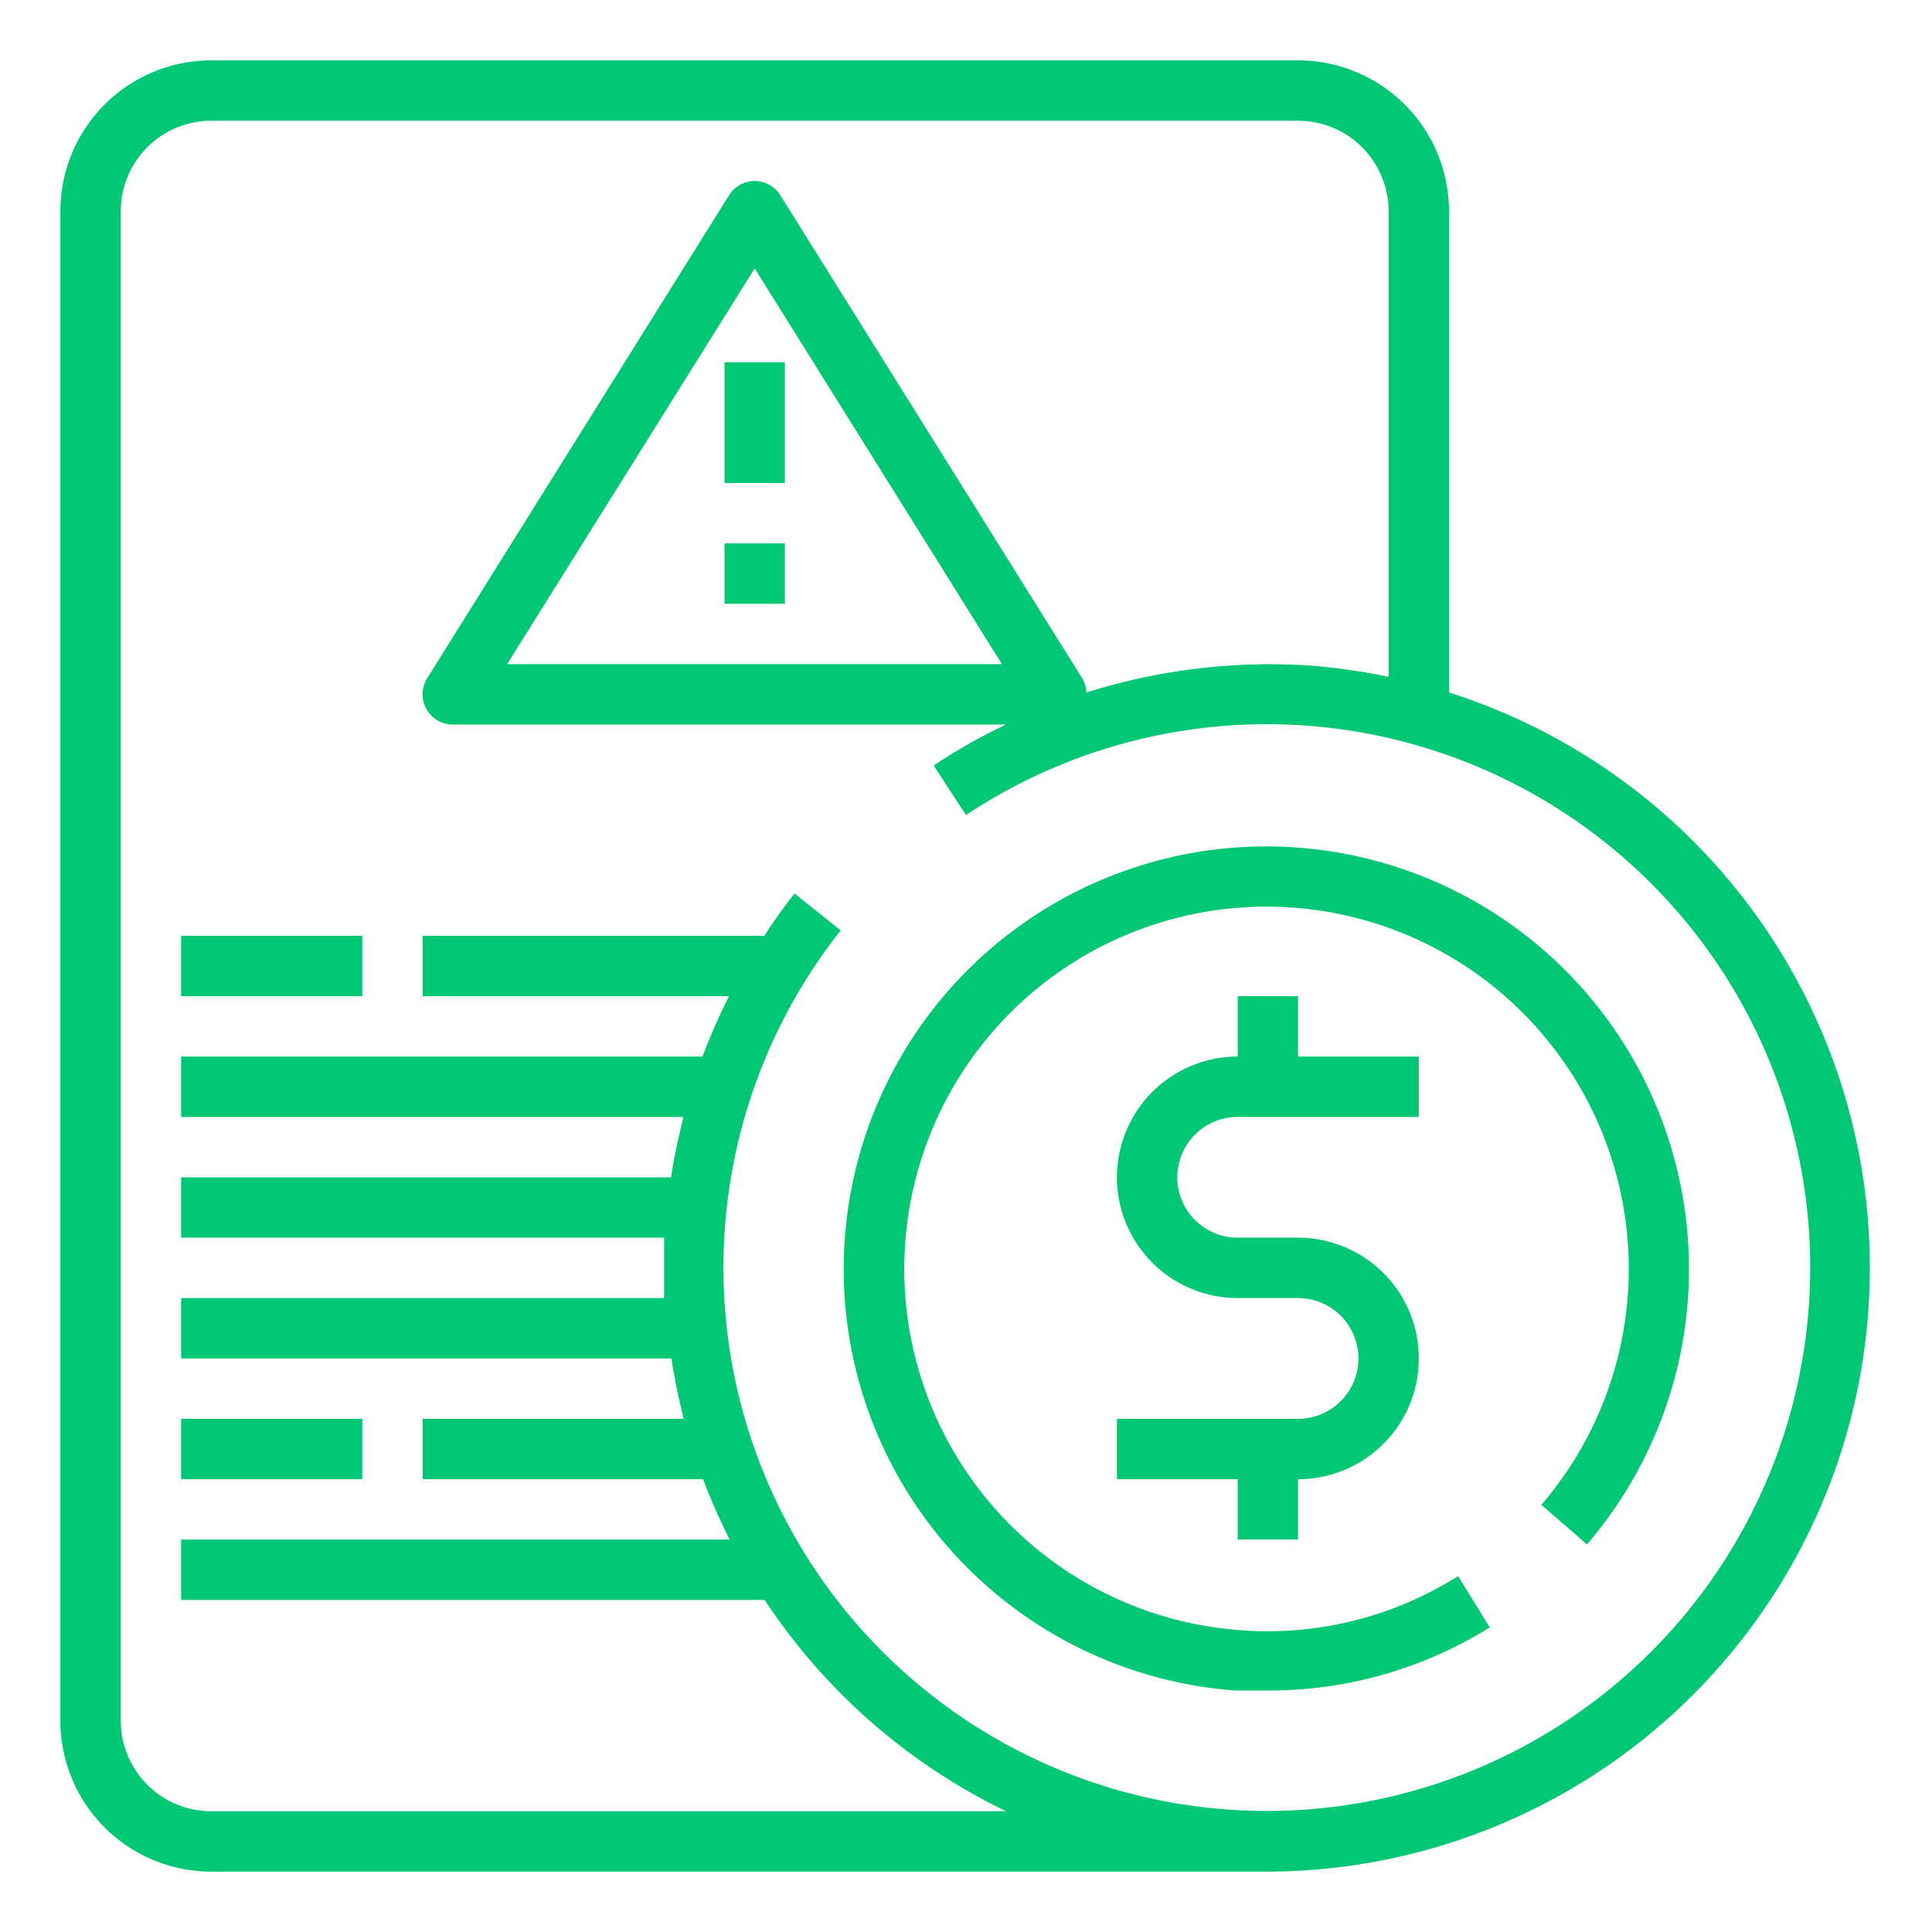
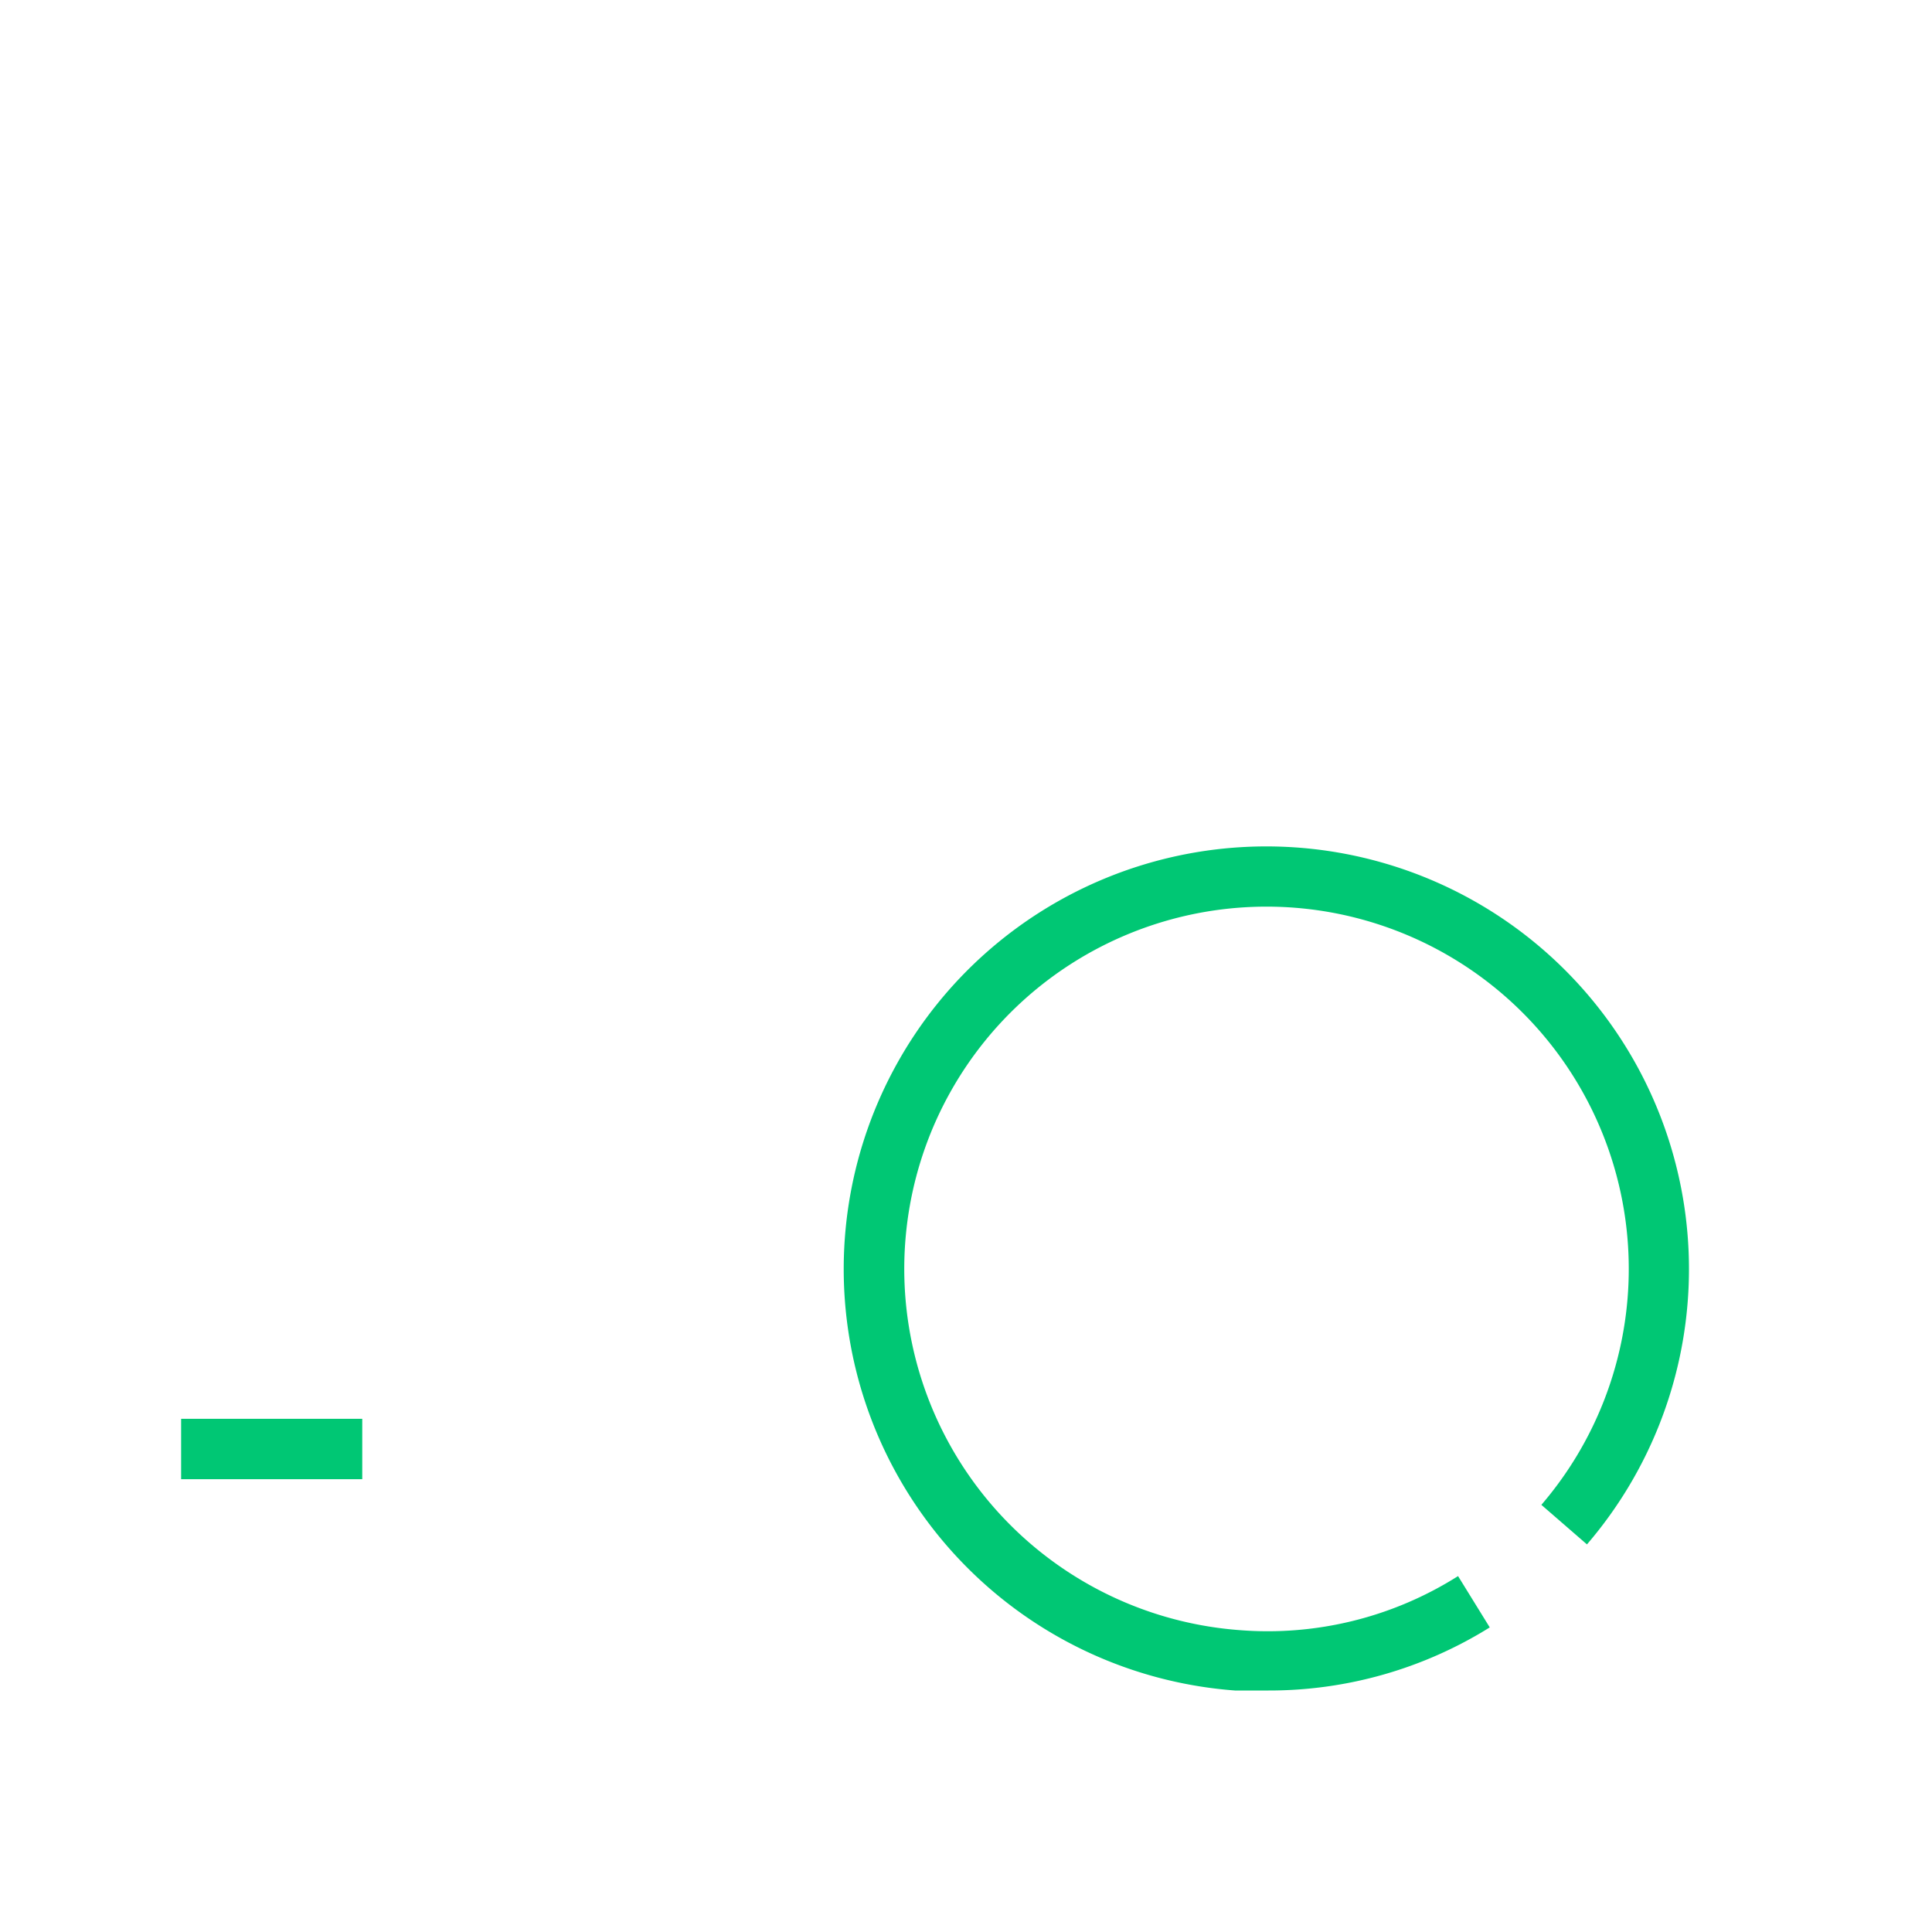
<svg xmlns="http://www.w3.org/2000/svg" style="fill: #00c774" id="Layer_1" height="512" viewBox="0 0 64 64" width="512" data-name="Layer 1">
-   <path d="m7 62h35a20 20 0 0 0 6-39.06v-15.94a5 5 0 0 0 -5-5h-36a5 5 0 0 0 -5 5v50a5 5 0 0 0 5 5zm-3-55a3 3 0 0 1 3-3h36a3 3 0 0 1 3 3v15.42a21.72 21.72 0 0 0 -2.44-.36 20.17 20.17 0 0 0 -7.57.88 1 1 0 0 0 -.14-.47l-10-16a1 1 0 0 0 -1.7 0l-10 16a1 1 0 0 0 .85 1.53h18.33a18.29 18.29 0 0 0 -2.4 1.36l1.07 1.64a18 18 0 1 1 -4.15 3.82l-1.53-1.22c-.36.45-.69.92-1 1.4h-11.32v2h10.15a20.91 20.91 0 0 0 -.88 2h-17.27v2h16.64c-.16.66-.31 1.32-.41 2h-16.23v2h16v2h-16v2h16.24c.11.68.24 1.34.41 2h-8.65v2h9.29a20.91 20.91 0 0 0 .88 2h-18.17v2h19.33a20 20 0 0 0 8 7h-26.33a3 3 0 0 1 -3-3zm29.19 15h-16.39l8.2-13.11z" />
-   <path d="m24 12h2v4h-2z" />
-   <path d="m24 18h2v2h-2z" />
-   <path d="m6 31h6v2h-6z" />
+   <path d="m6 31h6h-6z" />
  <path d="m6 47h6v2h-6z" />
-   <path d="m41 37h6v-2h-4v-2h-2v2a4 4 0 0 0 0 8h2a2 2 0 0 1 0 4h-6v2h4v2h2v-2a4 4 0 0 0 0-8h-2a2 2 0 0 1 0-4z" />
  <path d="m40.91 56h1.11a13.8 13.8 0 0 0 7.33-2.09l-1.05-1.7a11.79 11.79 0 0 1 -7.24 1.79 12 12 0 1 1 10-4.15l1.51 1.31a14 14 0 1 0 -11.66 4.84z" />
</svg>